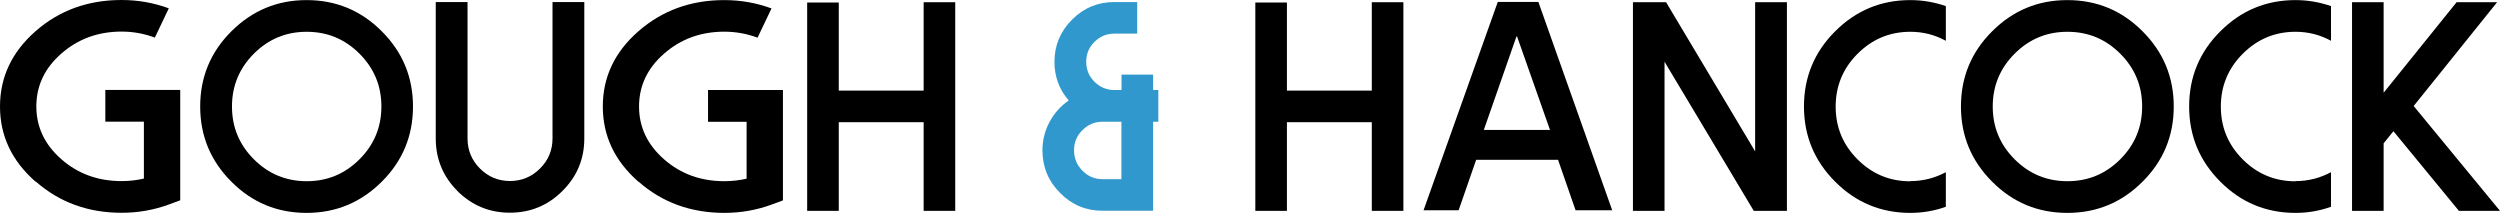
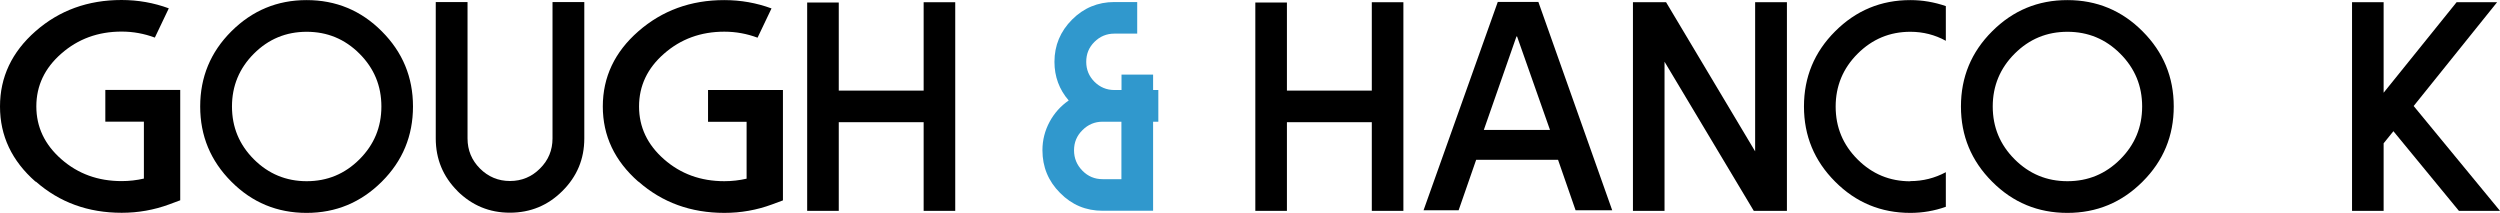
<svg xmlns="http://www.w3.org/2000/svg" id="Layer_2" width="258" height="21.97" viewBox="0 0 258 21.97">
  <defs>
    <style>.cls-1,.cls-2{stroke-width:0px;}.cls-2{fill:#3098cd;}</style>
  </defs>
  <g id="Layer_1-2">
    <path class="cls-1" d="m3.67,18.75c-2.45-2.15-3.67-4.73-3.67-7.76S1.22,5.37,3.67,3.22,9.08,0,12.54,0c1.71,0,3.33.29,4.88.86l-1.44,3.02c-1.1-.41-2.24-.62-3.43-.62-2.43,0-4.5.76-6.22,2.27-1.72,1.5-2.58,3.32-2.58,5.45s.86,3.94,2.58,5.45,3.79,2.26,6.22,2.26c.79,0,1.56-.09,2.3-.26v-5.87h-3.98v-3.28h7.73v11.39l-1.13.42c-1.57.58-3.21.87-4.91.87-3.46,0-6.41-1.07-8.86-3.22Z" />
    <path class="cls-1" d="m23.88,18.75c-2.15-2.15-3.22-4.73-3.22-7.76s1.07-5.62,3.22-7.76,4.73-3.22,7.76-3.22,5.62,1.07,7.76,3.22c2.15,2.15,3.22,4.73,3.22,7.76s-1.07,5.62-3.22,7.76-4.73,3.22-7.76,3.22-5.62-1.07-7.76-3.22Zm2.32-13.21c-1.5,1.5-2.26,3.32-2.26,5.45s.75,3.94,2.26,5.45c1.5,1.5,3.32,2.26,5.45,2.26s3.94-.75,5.45-2.26,2.26-3.32,2.26-5.45-.75-3.94-2.26-5.45-3.32-2.26-5.45-2.26-3.94.75-5.45,2.26Z" />
    <path class="cls-1" d="m47.21,19.71c-1.49-1.49-2.24-3.3-2.24-5.42V.21h3.28v14.08c0,1.21.43,2.25,1.28,3.1.86.86,1.9,1.29,3.1,1.29s2.25-.43,3.1-1.29c.86-.85,1.29-1.89,1.29-3.1V.21h3.28v14.08c0,2.12-.75,3.92-2.26,5.42-1.49,1.49-3.3,2.24-5.42,2.24s-3.91-.75-5.42-2.24Z" />
    <path class="cls-1" d="m98.58.23v21.53h-3.26v-9.15h-8.76v9.15h-3.26V.26h3.26v9.09h8.76V.23h3.26Z" />
    <path class="cls-2" d="m119.54,9.3v3.26h-.54v9.19h-5.21c-1.72,0-3.18-.61-4.39-1.84-1.21-1.21-1.82-2.68-1.82-4.41,0-1.04.25-2.02.74-2.93.48-.89,1.14-1.63,1.97-2.2-.98-1.14-1.47-2.47-1.47-3.99,0-1.69.61-3.15,1.82-4.36,1.2-1.2,2.66-1.81,4.36-1.81h2.36v3.26h-2.36c-.8,0-1.49.29-2.06.86s-.84,1.24-.84,2.05.28,1.48.84,2.05c.57.57,1.26.86,2.06.86h.74v-1.59h3.26v1.59h.54Zm-3.81,3.26h-1.94c-.81,0-1.5.29-2.08.87-.58.57-.87,1.26-.87,2.08s.29,1.52.87,2.11c.57.58,1.26.87,2.08.87h1.94v-5.93Z" />
    <path class="cls-1" d="m144.83.23v21.53h-3.26v-9.15h-8.76v9.15h-3.26V.26h3.26v9.09h8.76V.23h3.26Z" />
    <path class="cls-1" d="m184.41.23v21.53h-3.42l-9.21-15.39v15.39h-3.26V.23h3.42l9.19,15.39V.23h3.28Z" />
    <path class="cls-1" d="m197.15,18.69c1.3,0,2.52-.31,3.66-.92v3.57c-1.18.42-2.4.63-3.66.63-3.03,0-5.62-1.07-7.76-3.22-2.15-2.15-3.22-4.73-3.22-7.76s1.07-5.62,3.22-7.76c2.15-2.15,4.73-3.22,7.76-3.22,1.25,0,2.47.21,3.66.62v3.58c-1.13-.62-2.35-.93-3.66-.93-2.13,0-3.94.76-5.45,2.27-1.5,1.5-2.26,3.32-2.26,5.45s.75,3.94,2.26,5.45,3.32,2.26,5.45,2.26Z" />
    <path class="cls-1" d="m205.59,18.75c-2.15-2.15-3.22-4.73-3.22-7.76s1.07-5.62,3.22-7.76c2.15-2.15,4.73-3.22,7.76-3.22s5.62,1.07,7.76,3.22c2.15,2.15,3.22,4.73,3.22,7.76s-1.07,5.62-3.22,7.76c-2.15,2.15-4.73,3.22-7.76,3.22s-5.62-1.07-7.76-3.22Zm2.32-13.21c-1.5,1.5-2.26,3.32-2.26,5.45s.75,3.94,2.26,5.45,3.32,2.26,5.45,2.26,3.94-.75,5.45-2.26,2.26-3.32,2.26-5.45-.75-3.94-2.26-5.45-3.32-2.26-5.45-2.26-3.94.75-5.45,2.26Z" />
-     <path class="cls-1" d="m236.9,18.69c1.3,0,2.52-.31,3.66-.92v3.57c-1.18.42-2.4.63-3.66.63-3.03,0-5.62-1.07-7.76-3.22-2.15-2.15-3.22-4.73-3.22-7.76s1.07-5.62,3.22-7.76c2.15-2.15,4.73-3.22,7.76-3.22,1.25,0,2.47.21,3.66.62v3.58c-1.13-.62-2.35-.93-3.66-.93-2.13,0-3.94.76-5.45,2.27-1.5,1.5-2.26,3.32-2.26,5.45s.75,3.94,2.26,5.45,3.32,2.26,5.45,2.26Z" />
    <path class="cls-1" d="m257.7.23l-8.61,10.71,8.91,10.82h-4.24l-6.76-8.22-1.01,1.25v6.97h-3.26V.23h3.26v9.34L253.52.23h4.18Z" />
    <path class="cls-1" d="m65.88,18.75c-2.45-2.15-3.67-4.73-3.67-7.76s1.22-5.62,3.67-7.76,5.4-3.22,8.86-3.22c1.71,0,3.33.29,4.88.86l-1.44,3.02c-1.1-.41-2.24-.62-3.43-.62-2.43,0-4.5.76-6.22,2.27-1.72,1.5-2.58,3.32-2.58,5.45s.86,3.94,2.58,5.45,3.79,2.26,6.22,2.26c.79,0,1.56-.09,2.3-.26v-5.87h-3.98v-3.28h7.73v11.39l-1.13.42c-1.57.58-3.21.87-4.91.87-3.46,0-6.41-1.07-8.86-3.22Z" />
    <path class="cls-1" d="m166.38,21.7h-3.78l-1.81-5.21h-8.45l-1.81,5.21h-3.62L154.57.2h4.19l7.62,21.5Zm-9.88-17.94l-3.37,9.65h6.83l-3.4-9.65h-.06Z" />
  </g>
</svg>